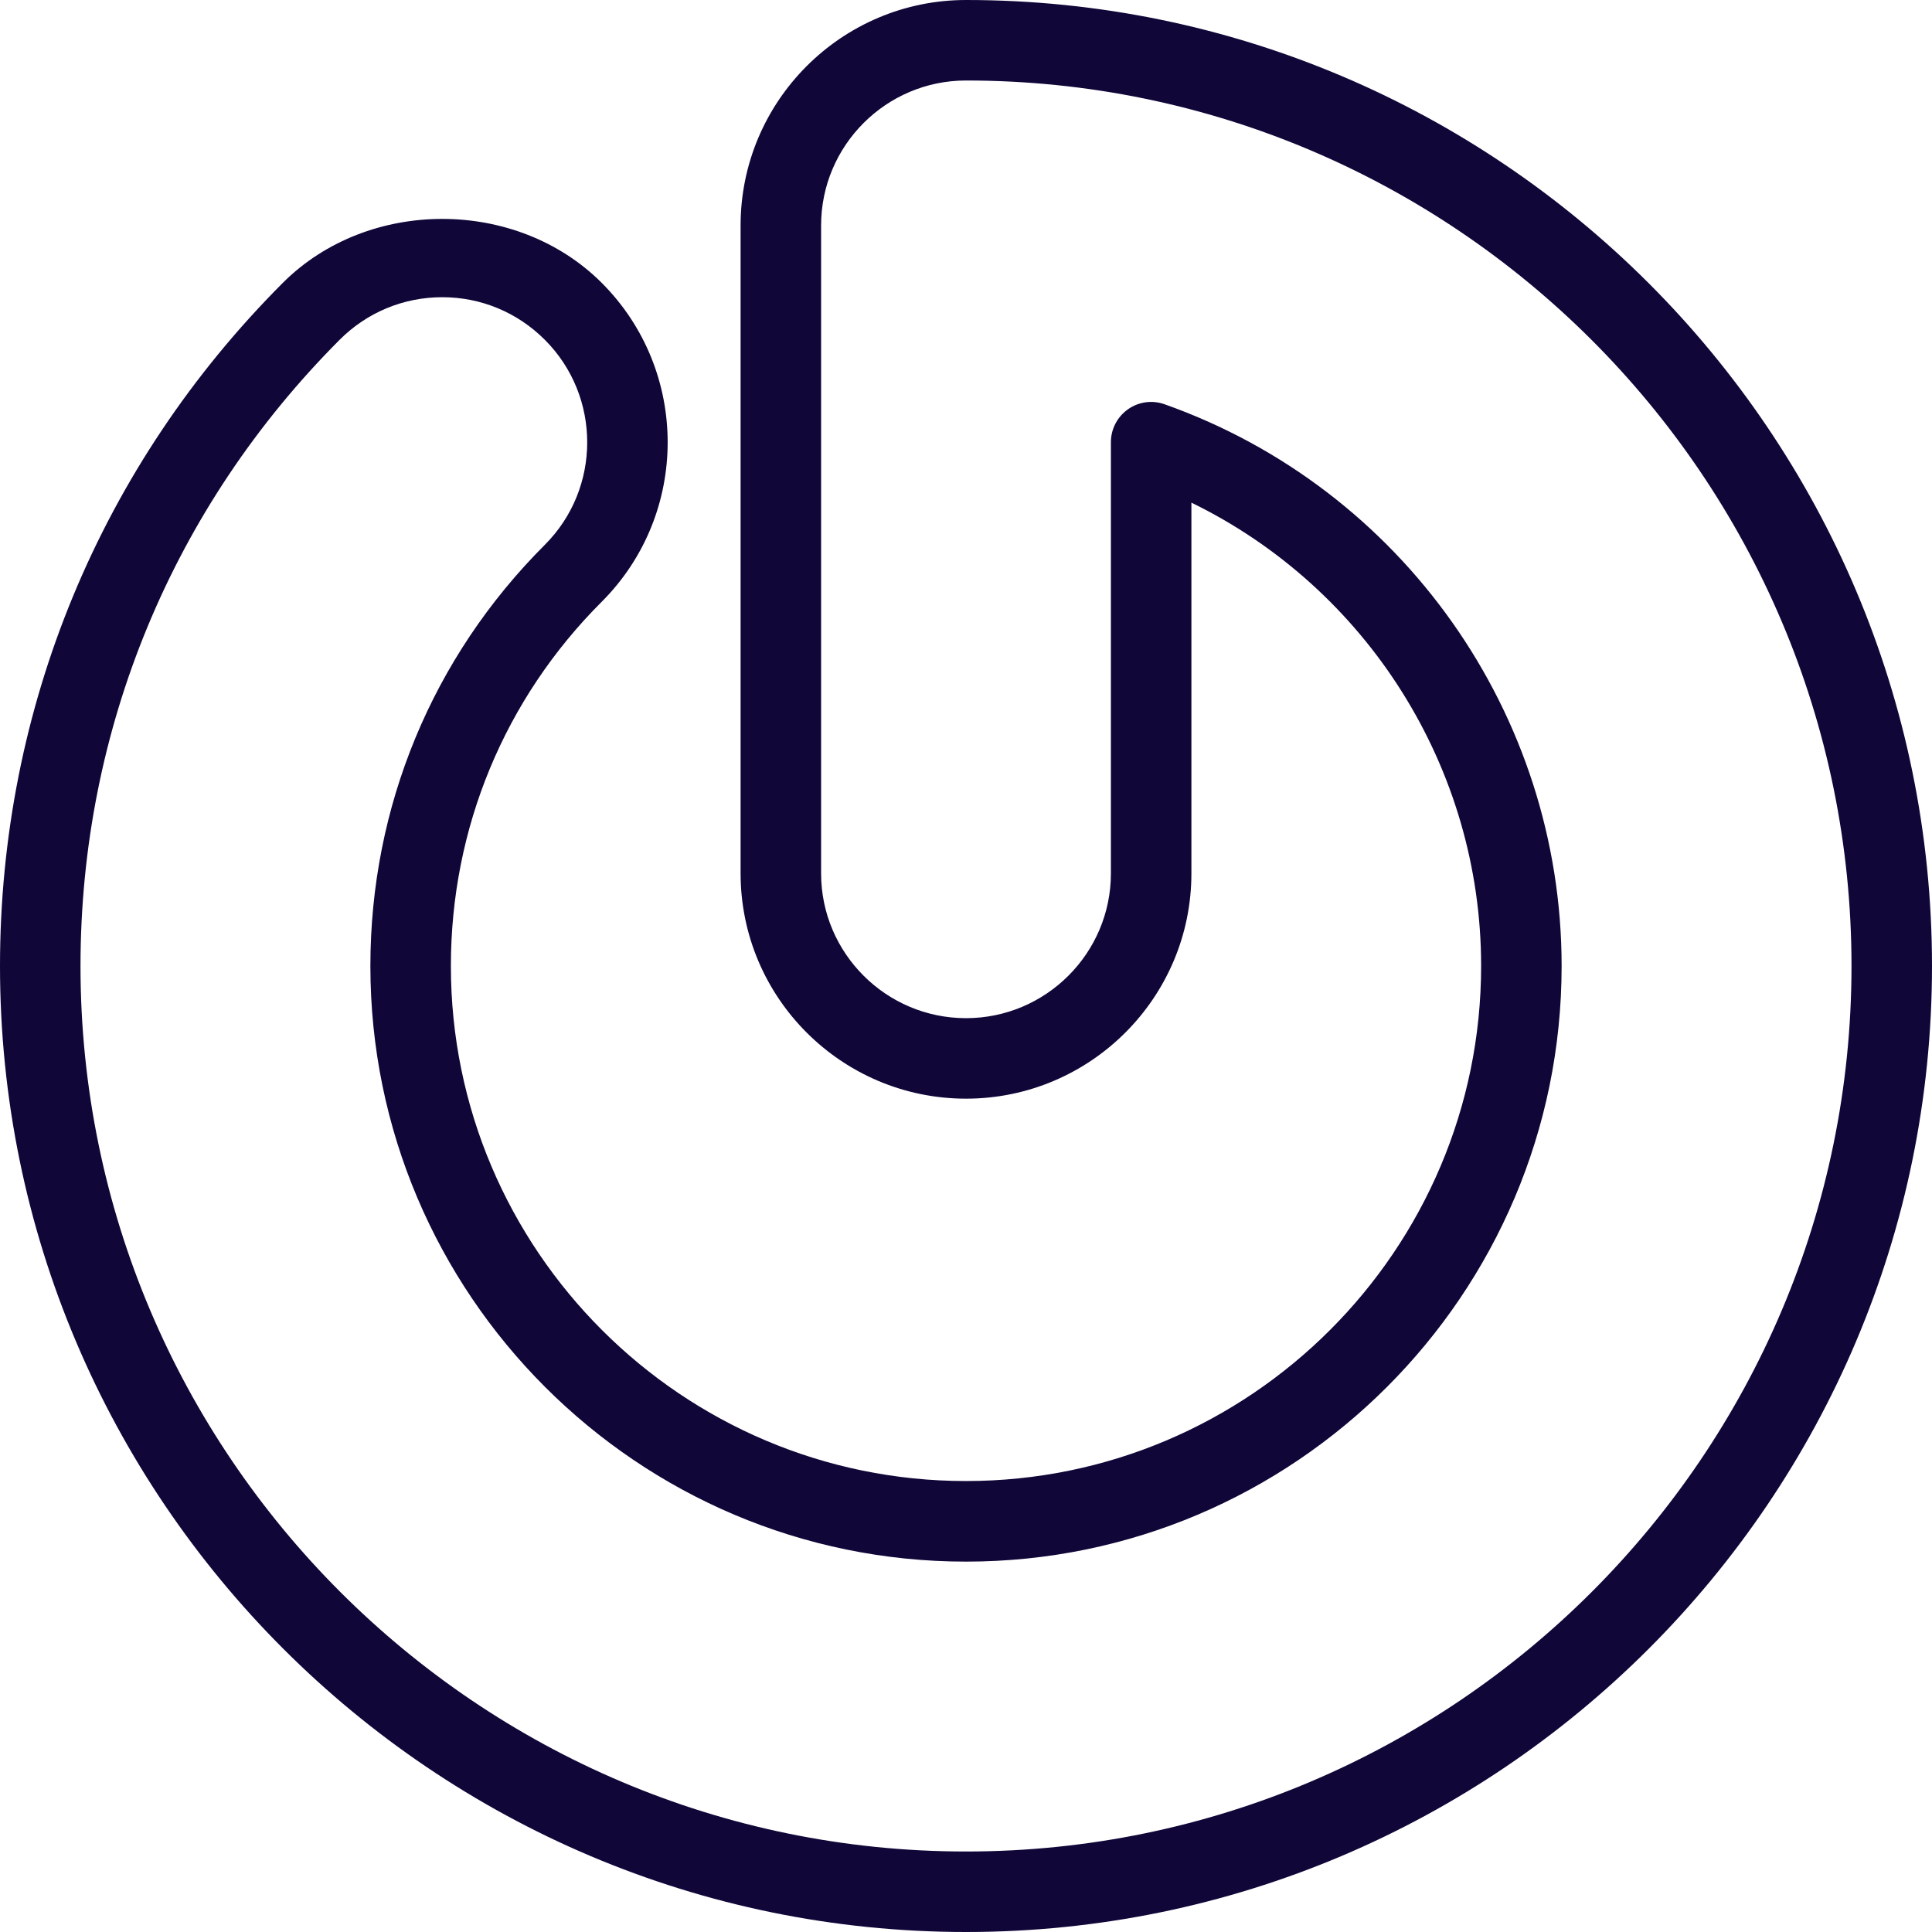
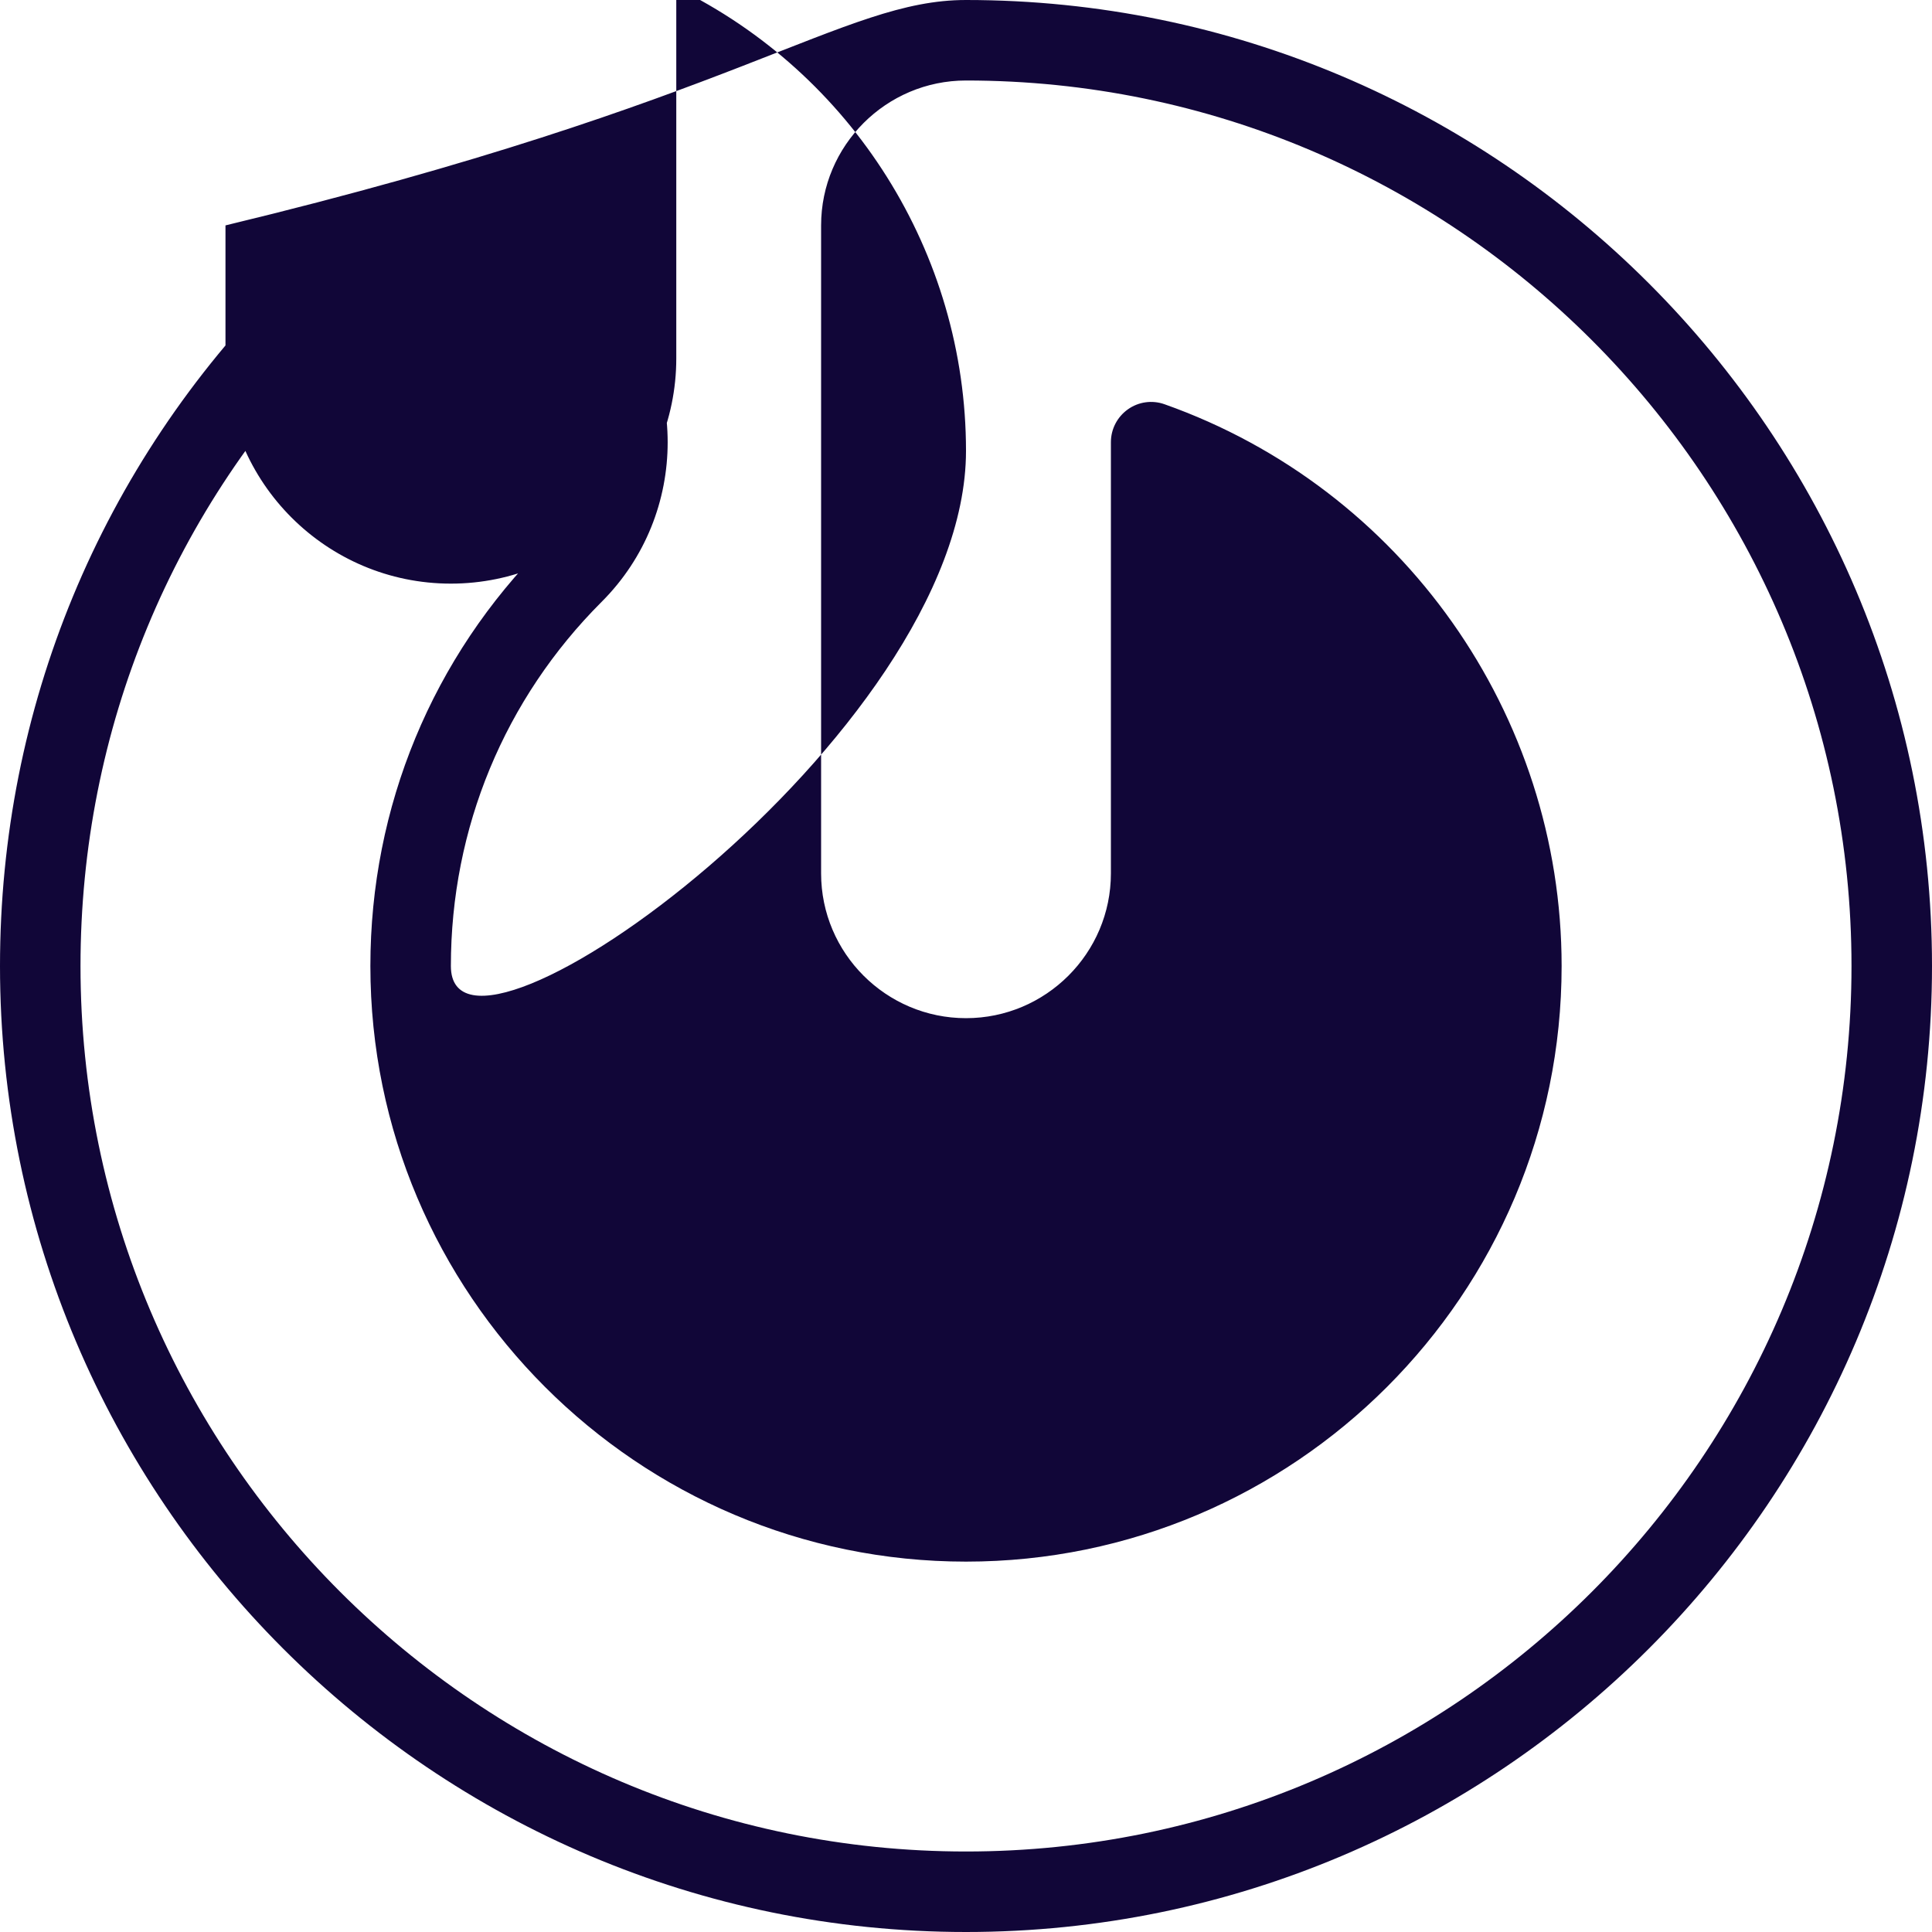
<svg xmlns="http://www.w3.org/2000/svg" enable-background="new 0 0 24 24" viewBox="0 0 24 24" id="gravatar">
-   <path fill="#110638" d="M12,24C5.383,24,0,18.617,0,12c0-3.203,1.248-6.217,3.513-8.486c1.06-1.06,2.903-1.059,3.962,0c1.092,1.092,1.092,2.869,0,3.961C6.267,8.682,5.601,10.289,5.601,12c0,3.528,2.871,6.398,6.399,6.398s6.399-2.871,6.399-6.399c0-2.463-1.42-4.693-3.599-5.755v4.606c0,1.543-1.256,2.798-2.8,2.798s-2.8-1.255-2.8-2.798V2.8C9.2,1.256,10.456,0,12,0c6.617,0,12,5.383,12,12S18.617,24,12,24z M5.494,3.692c-0.481,0-0.934,0.188-1.274,0.528C2.144,6.301,1,9.063,1,12c0,6.065,4.935,11,11,11s11-4.935,11-11S18.065,1,12,1c-0.992,0-1.8,0.808-1.8,1.8v8.05c0,0.991,0.808,1.798,1.8,1.798s1.8-0.807,1.8-1.798V5.493c0-0.163,0.079-0.314,0.211-0.408c0.132-0.094,0.302-0.118,0.456-0.063c2.95,1.045,4.932,3.849,4.932,6.978c0,4.08-3.319,7.399-7.399,7.399S4.601,16.079,4.601,12c0-1.978,0.77-3.836,2.167-5.232c0.702-0.702,0.702-1.845,0-2.547C6.427,3.88,5.975,3.692,5.494,3.692z" />
+   <path fill="#110638" d="M12,24C5.383,24,0,18.617,0,12c0-3.203,1.248-6.217,3.513-8.486c1.06-1.06,2.903-1.059,3.962,0c1.092,1.092,1.092,2.869,0,3.961C6.267,8.682,5.601,10.289,5.601,12s6.399-2.871,6.399-6.399c0-2.463-1.42-4.693-3.599-5.755v4.606c0,1.543-1.256,2.798-2.8,2.798s-2.8-1.255-2.8-2.798V2.8C9.2,1.256,10.456,0,12,0c6.617,0,12,5.383,12,12S18.617,24,12,24z M5.494,3.692c-0.481,0-0.934,0.188-1.274,0.528C2.144,6.301,1,9.063,1,12c0,6.065,4.935,11,11,11s11-4.935,11-11S18.065,1,12,1c-0.992,0-1.8,0.808-1.8,1.8v8.05c0,0.991,0.808,1.798,1.8,1.798s1.8-0.807,1.8-1.798V5.493c0-0.163,0.079-0.314,0.211-0.408c0.132-0.094,0.302-0.118,0.456-0.063c2.95,1.045,4.932,3.849,4.932,6.978c0,4.08-3.319,7.399-7.399,7.399S4.601,16.079,4.601,12c0-1.978,0.77-3.836,2.167-5.232c0.702-0.702,0.702-1.845,0-2.547C6.427,3.88,5.975,3.692,5.494,3.692z" />
</svg>